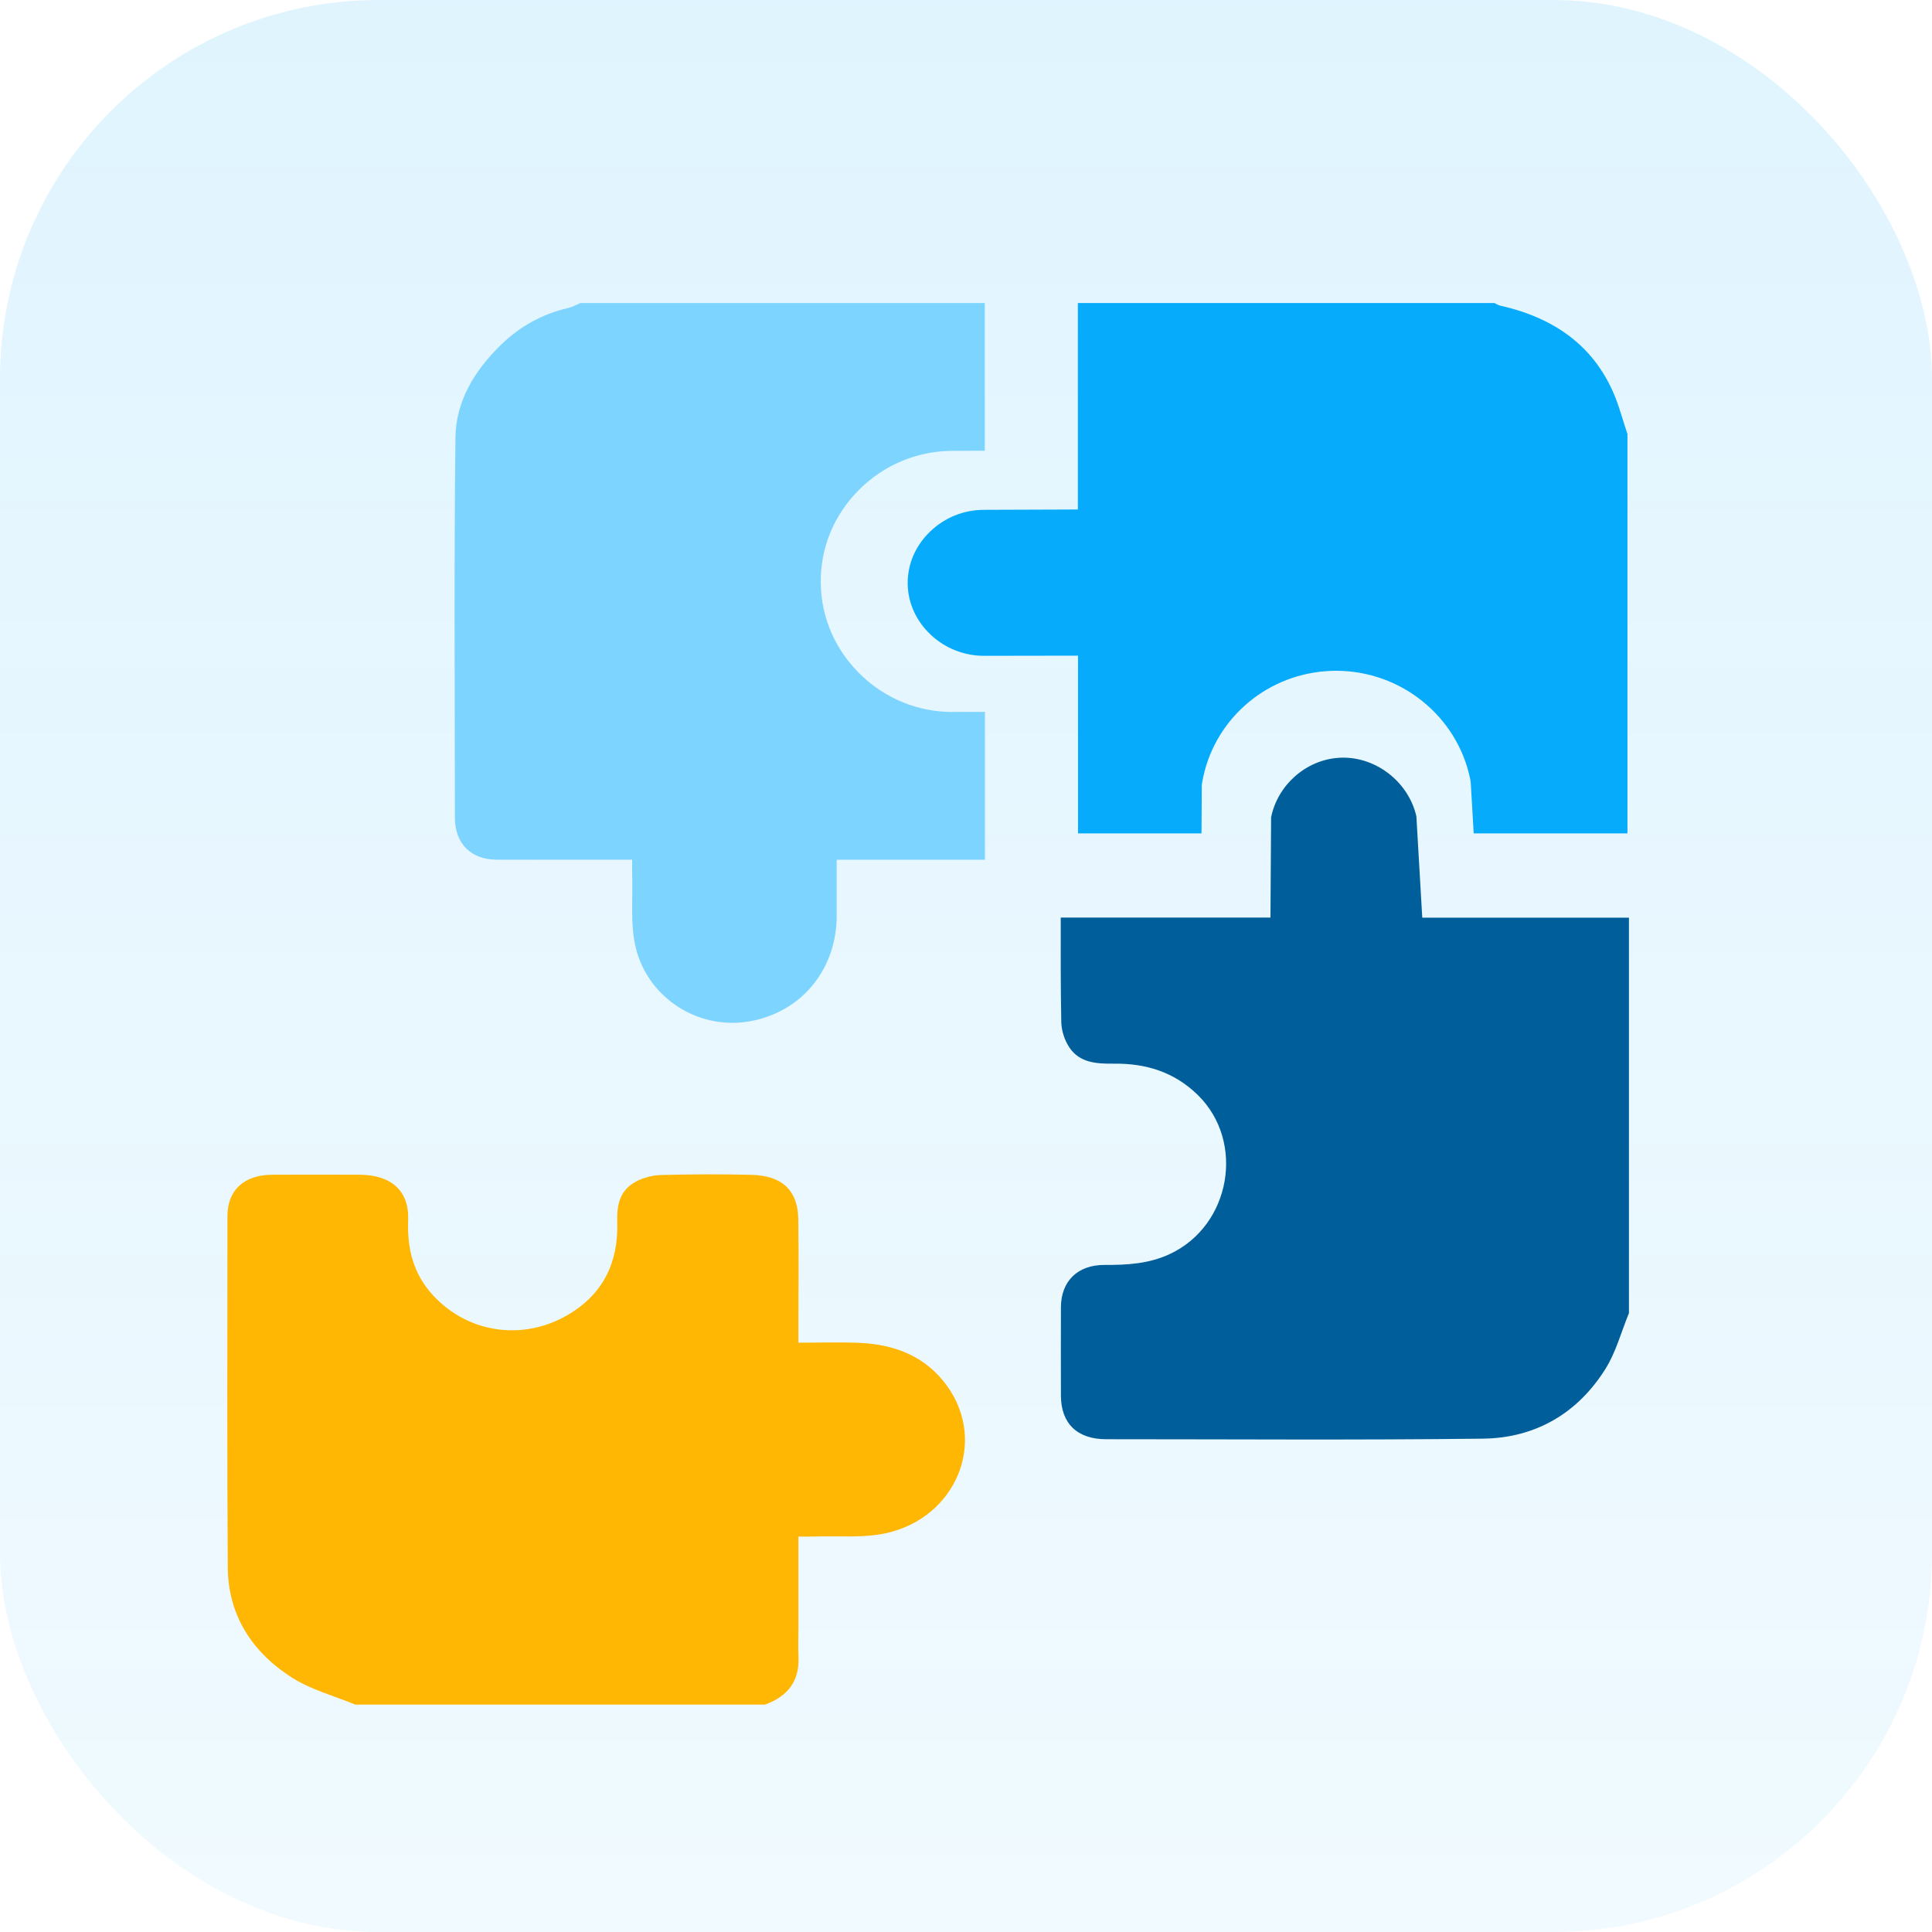
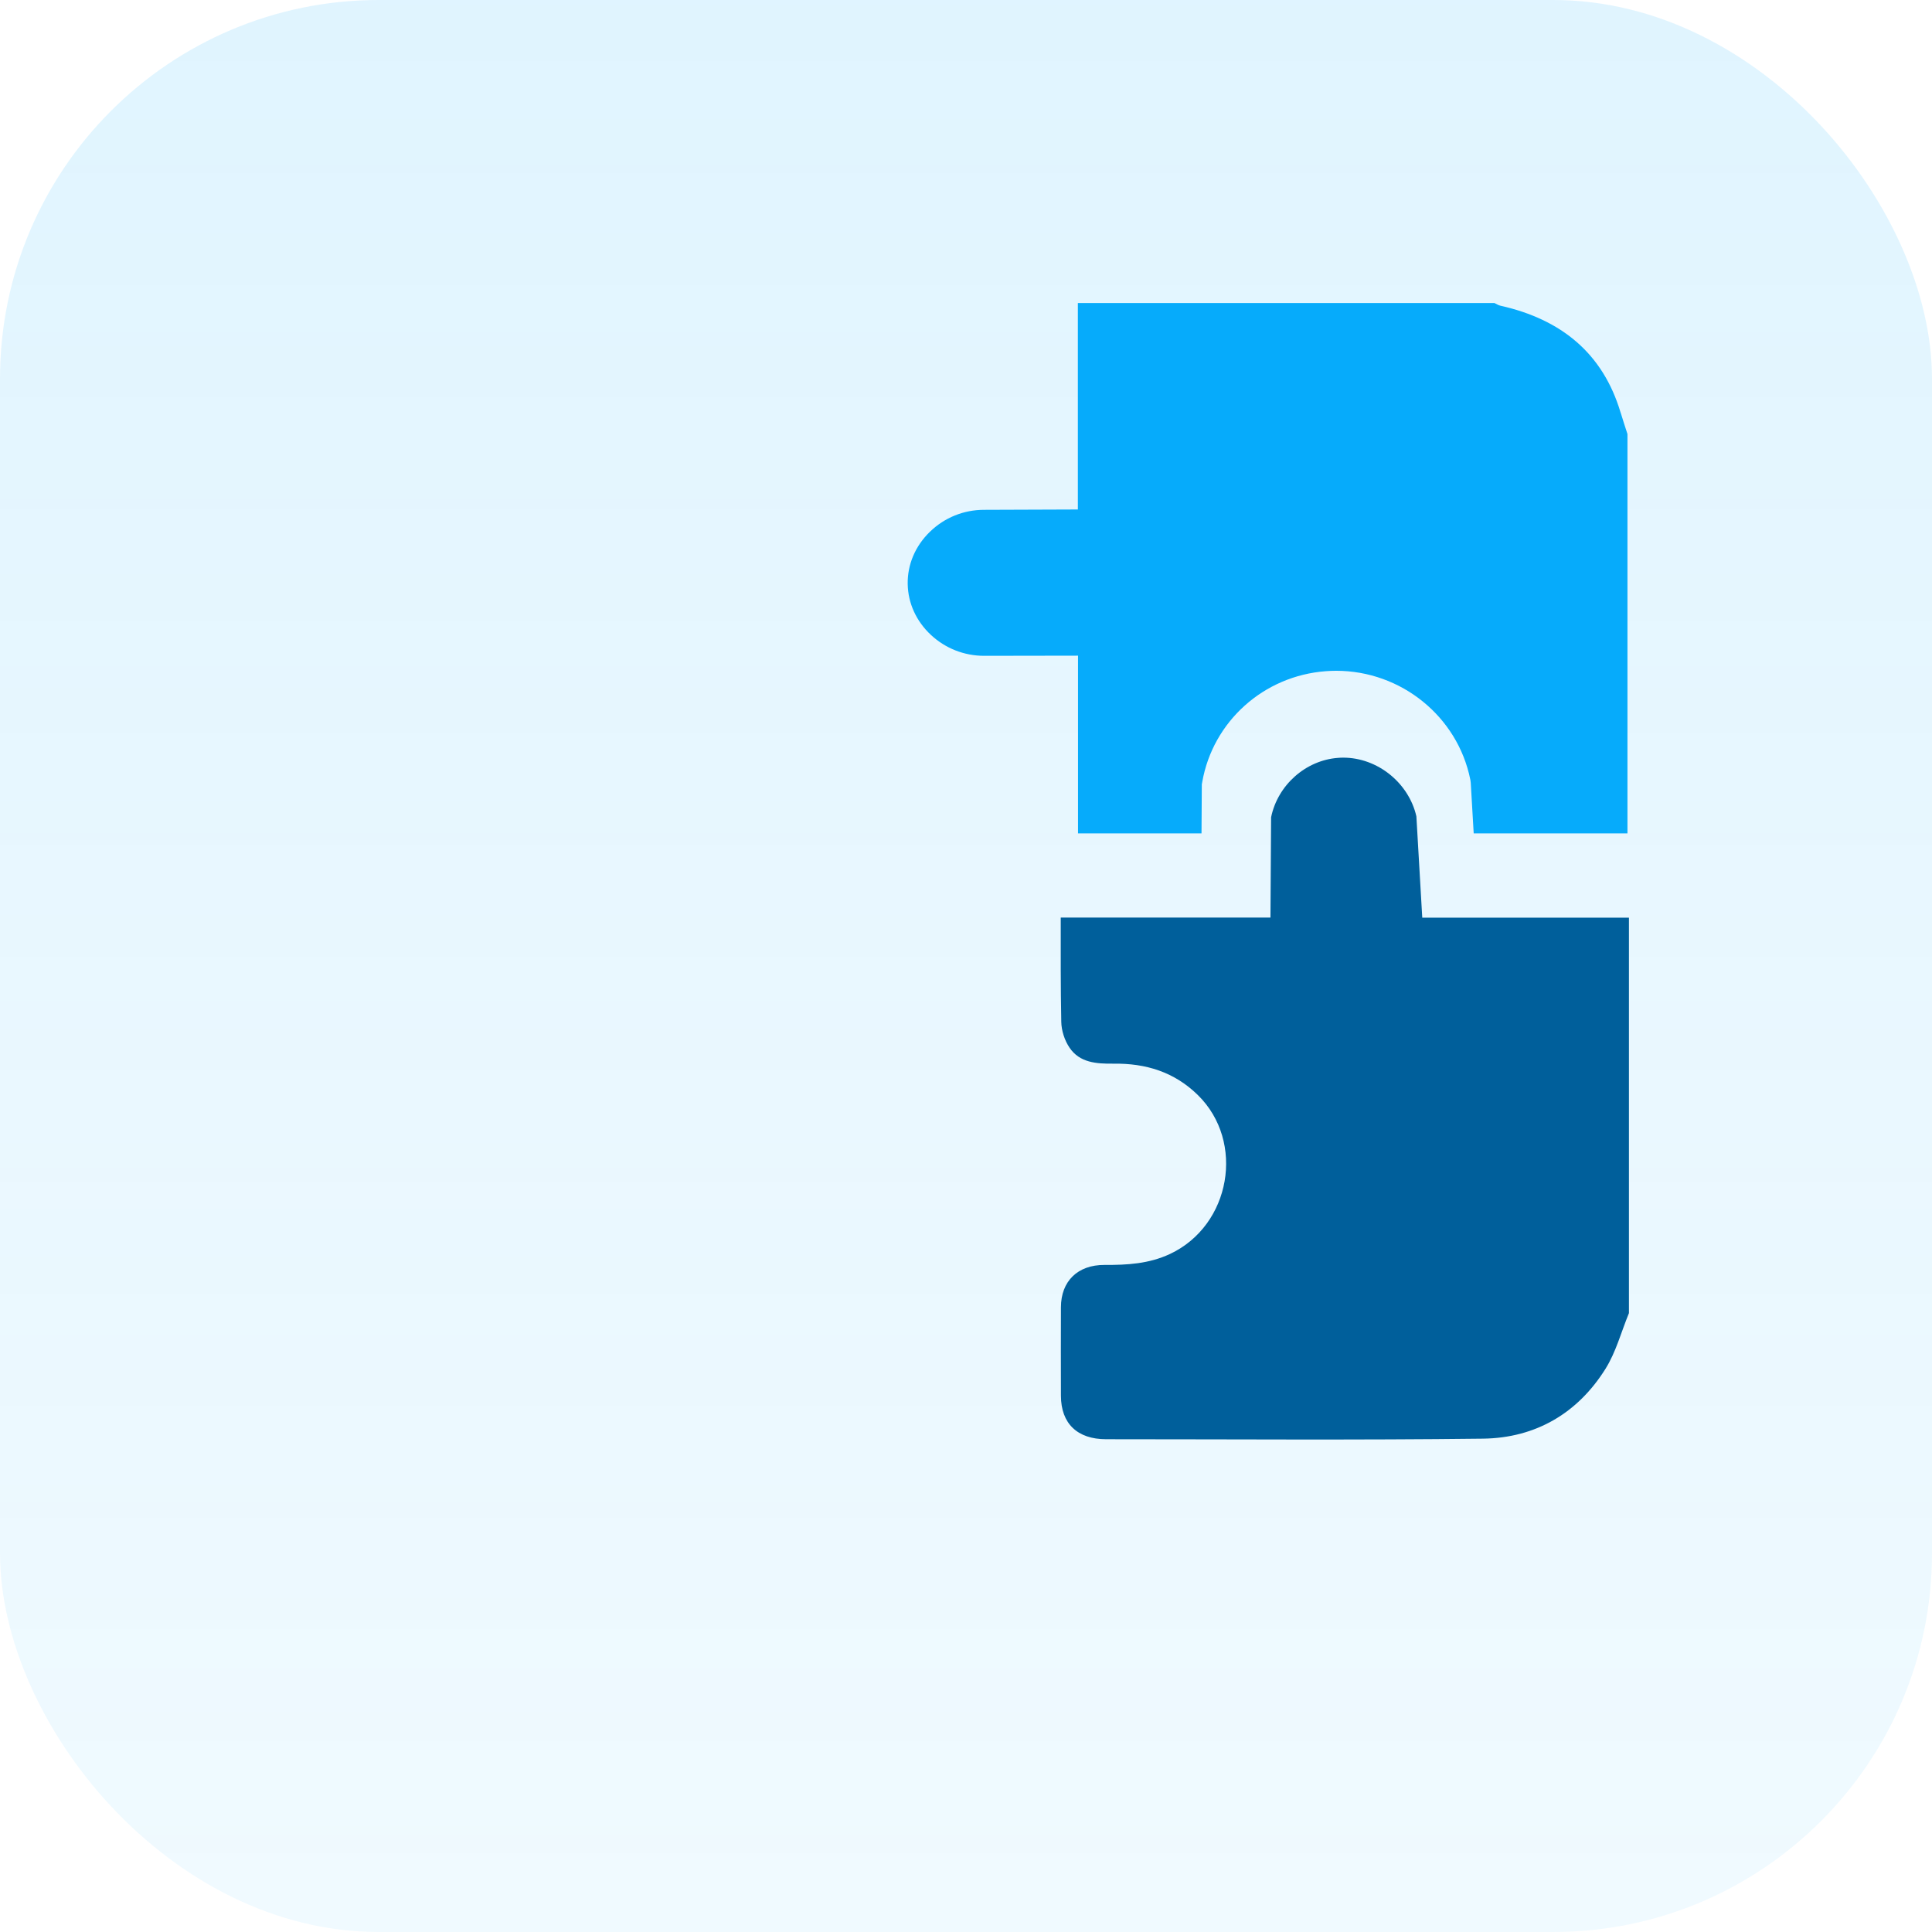
<svg xmlns="http://www.w3.org/2000/svg" width="51" height="51" viewBox="0 0 51 51" fill="none">
  <rect opacity="0.2" width="51" height="51" rx="10" fill="url(#paint0_linear_251_326)" />
-   <path d="M9.385 45C8.829 44.77 8.222 44.608 7.725 44.296C6.635 43.609 6.022 42.617 6.013 41.379C5.991 38.287 6.004 35.194 6.004 32.102C6.004 31.418 6.44 31.015 7.183 31.01C7.955 31.006 8.726 31.007 9.498 31.01C10.324 31.014 10.803 31.433 10.774 32.198C10.747 32.949 10.899 33.622 11.443 34.205C12.379 35.208 13.822 35.393 14.987 34.711C15.951 34.147 16.325 33.288 16.294 32.26C16.28 31.817 16.351 31.413 16.804 31.182C16.998 31.084 17.235 31.022 17.454 31.017C18.25 30.997 19.047 30.993 19.843 31.013C20.643 31.033 21.061 31.421 21.073 32.177C21.087 33.131 21.076 34.087 21.076 35.041C21.076 35.163 21.076 35.285 21.076 35.444C21.634 35.444 22.157 35.426 22.679 35.448C23.635 35.489 24.436 35.809 24.995 36.577C26.078 38.071 25.227 40.061 23.401 40.47C22.798 40.606 22.142 40.538 21.509 40.561C21.378 40.566 21.246 40.561 21.076 40.561V42.937C21.076 43.21 21.067 43.483 21.078 43.756C21.102 44.368 20.805 44.778 20.194 44.997H9.385V45Z" fill="#FFB703" />
  <path d="M37.544 24.223L37.389 21.549C37.187 20.664 36.362 20 35.458 20C35.411 20 35.363 20.002 35.317 20.006C34.464 20.07 33.727 20.727 33.554 21.574L33.537 24.222H28.001C28 25.139 27.997 26.056 28.015 26.973C28.019 27.205 28.102 27.463 28.233 27.656C28.501 28.053 28.94 28.083 29.394 28.078C30.243 28.067 30.993 28.293 31.619 28.905C32.876 30.136 32.493 32.347 30.884 33.102C30.328 33.362 29.754 33.394 29.157 33.391C28.445 33.388 28.008 33.823 28.006 34.507C28.003 35.287 28.004 36.066 28.006 36.846C28.008 37.578 28.439 37.992 29.199 37.992C32.514 37.992 35.83 38.017 39.144 37.977C40.546 37.96 41.653 37.296 42.38 36.135C42.66 35.687 42.797 35.156 43 34.663V24.224H37.546L37.544 24.223Z" fill="#005F9B" />
  <path d="M42.78 10.892C42.315 9.331 41.219 8.431 39.608 8.07C39.553 8.058 39.503 8.024 39.451 8H28.453V13.449L25.977 13.458C25.439 13.458 24.932 13.664 24.548 14.037C24.162 14.411 23.953 14.9 23.961 15.415C23.969 15.922 24.187 16.4 24.575 16.761C24.956 17.116 25.454 17.312 25.979 17.312L28.457 17.308V22H31.717L31.725 20.705L31.736 20.644C32.017 19.044 33.357 17.841 34.995 17.718C35.087 17.711 35.179 17.707 35.271 17.707C36.986 17.707 38.475 18.913 38.811 20.573L38.814 20.585L38.824 20.663L38.902 22H42.961V11.458C42.901 11.27 42.838 11.082 42.781 10.892H42.78Z" fill="#06ABFB" />
-   <path d="M22.086 22.695H26V18.793H25.197C25.182 18.794 25.159 18.794 25.135 18.794C24.237 18.794 23.381 18.447 22.725 17.815C22.056 17.171 21.679 16.314 21.666 15.4C21.651 14.472 22.011 13.595 22.678 12.928C23.34 12.266 24.22 11.901 25.157 11.901L25.996 11.898V8H15.318C15.213 8.044 15.113 8.104 15.004 8.129C14.305 8.289 13.709 8.624 13.2 9.126C12.518 9.798 12.033 10.6 12.023 11.55C11.984 14.894 12.006 18.239 12.008 21.584C12.008 22.268 12.431 22.691 13.111 22.694C13.771 22.697 14.431 22.694 15.09 22.694C15.614 22.694 16.138 22.694 16.687 22.694C16.687 22.849 16.683 22.967 16.687 23.085C16.711 23.736 16.631 24.413 16.786 25.033C17.113 26.349 18.472 27.256 19.916 26.935C21.257 26.636 22.087 25.507 22.087 24.168C22.087 23.683 22.087 23.198 22.087 22.695H22.086Z" fill="#7DD5FF" />
  <defs>
    <linearGradient id="paint0_linear_251_326" x1="25.5" y1="-56.054" x2="25.5" y2="94.763" gradientUnits="userSpaceOnUse">
      <stop stop-color="#06ABFB" />
      <stop offset="1" stop-color="#06ABFB" stop-opacity="0" />
    </linearGradient>
  </defs>
</svg>